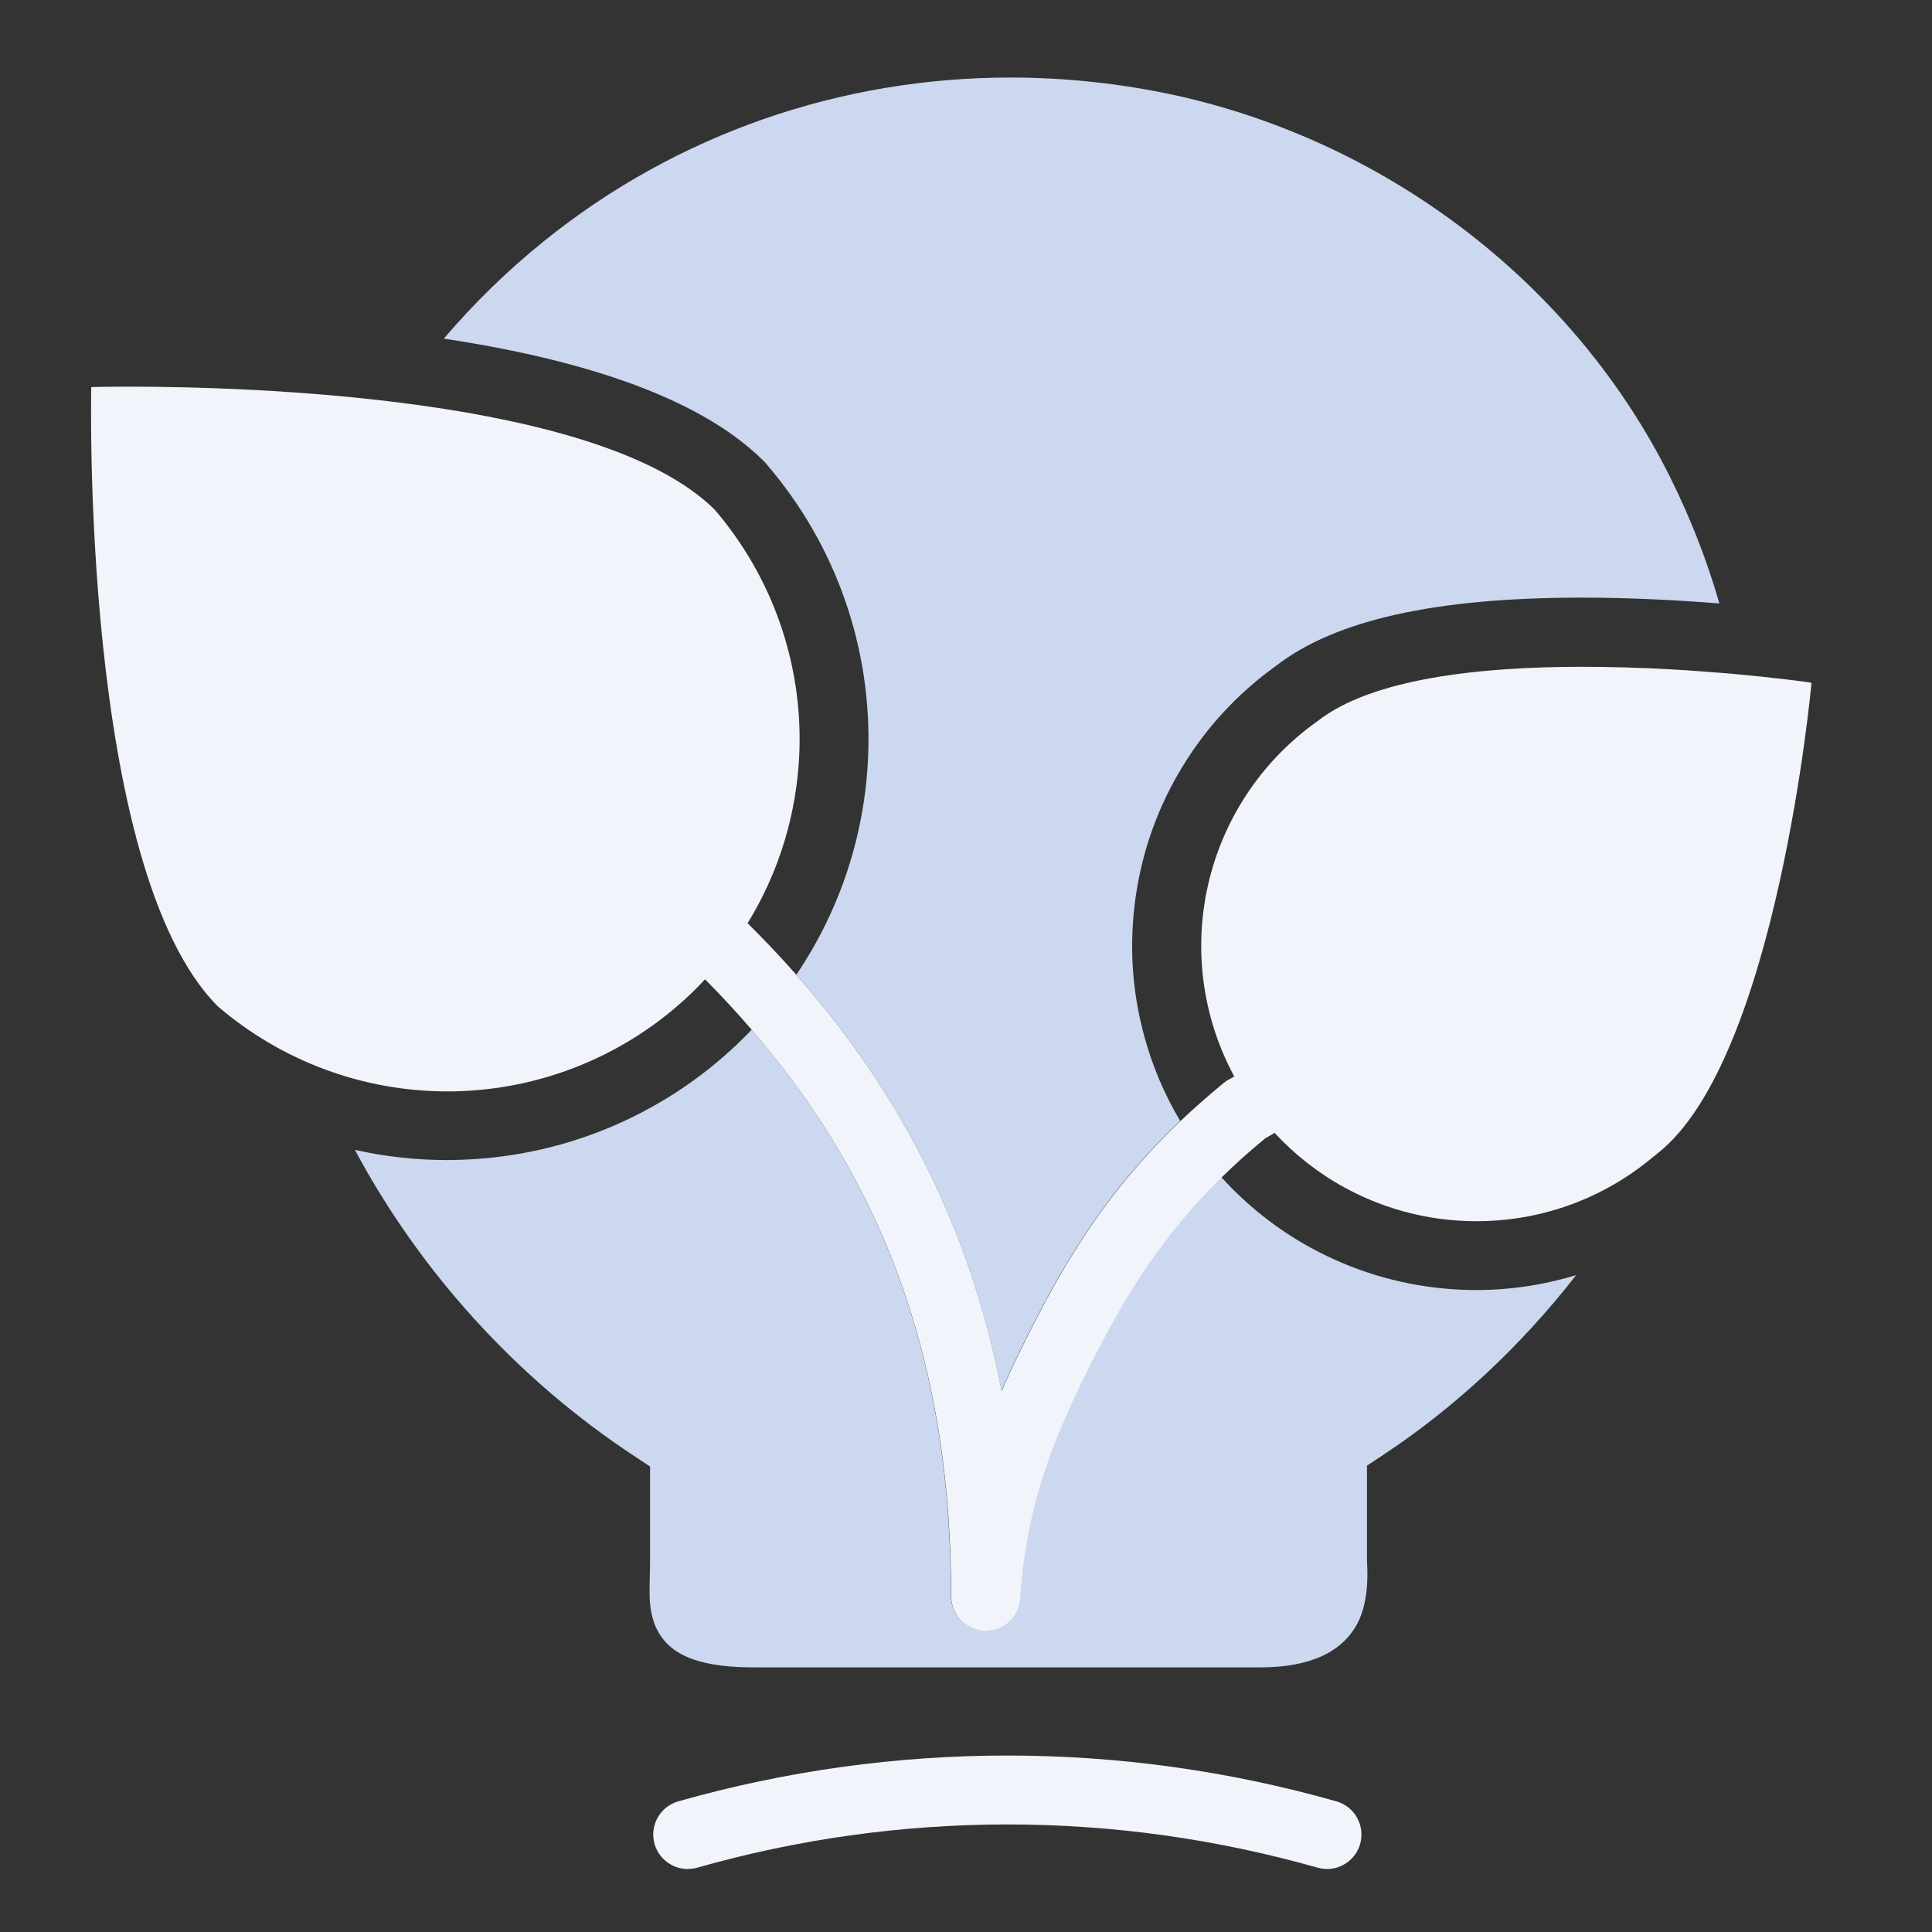
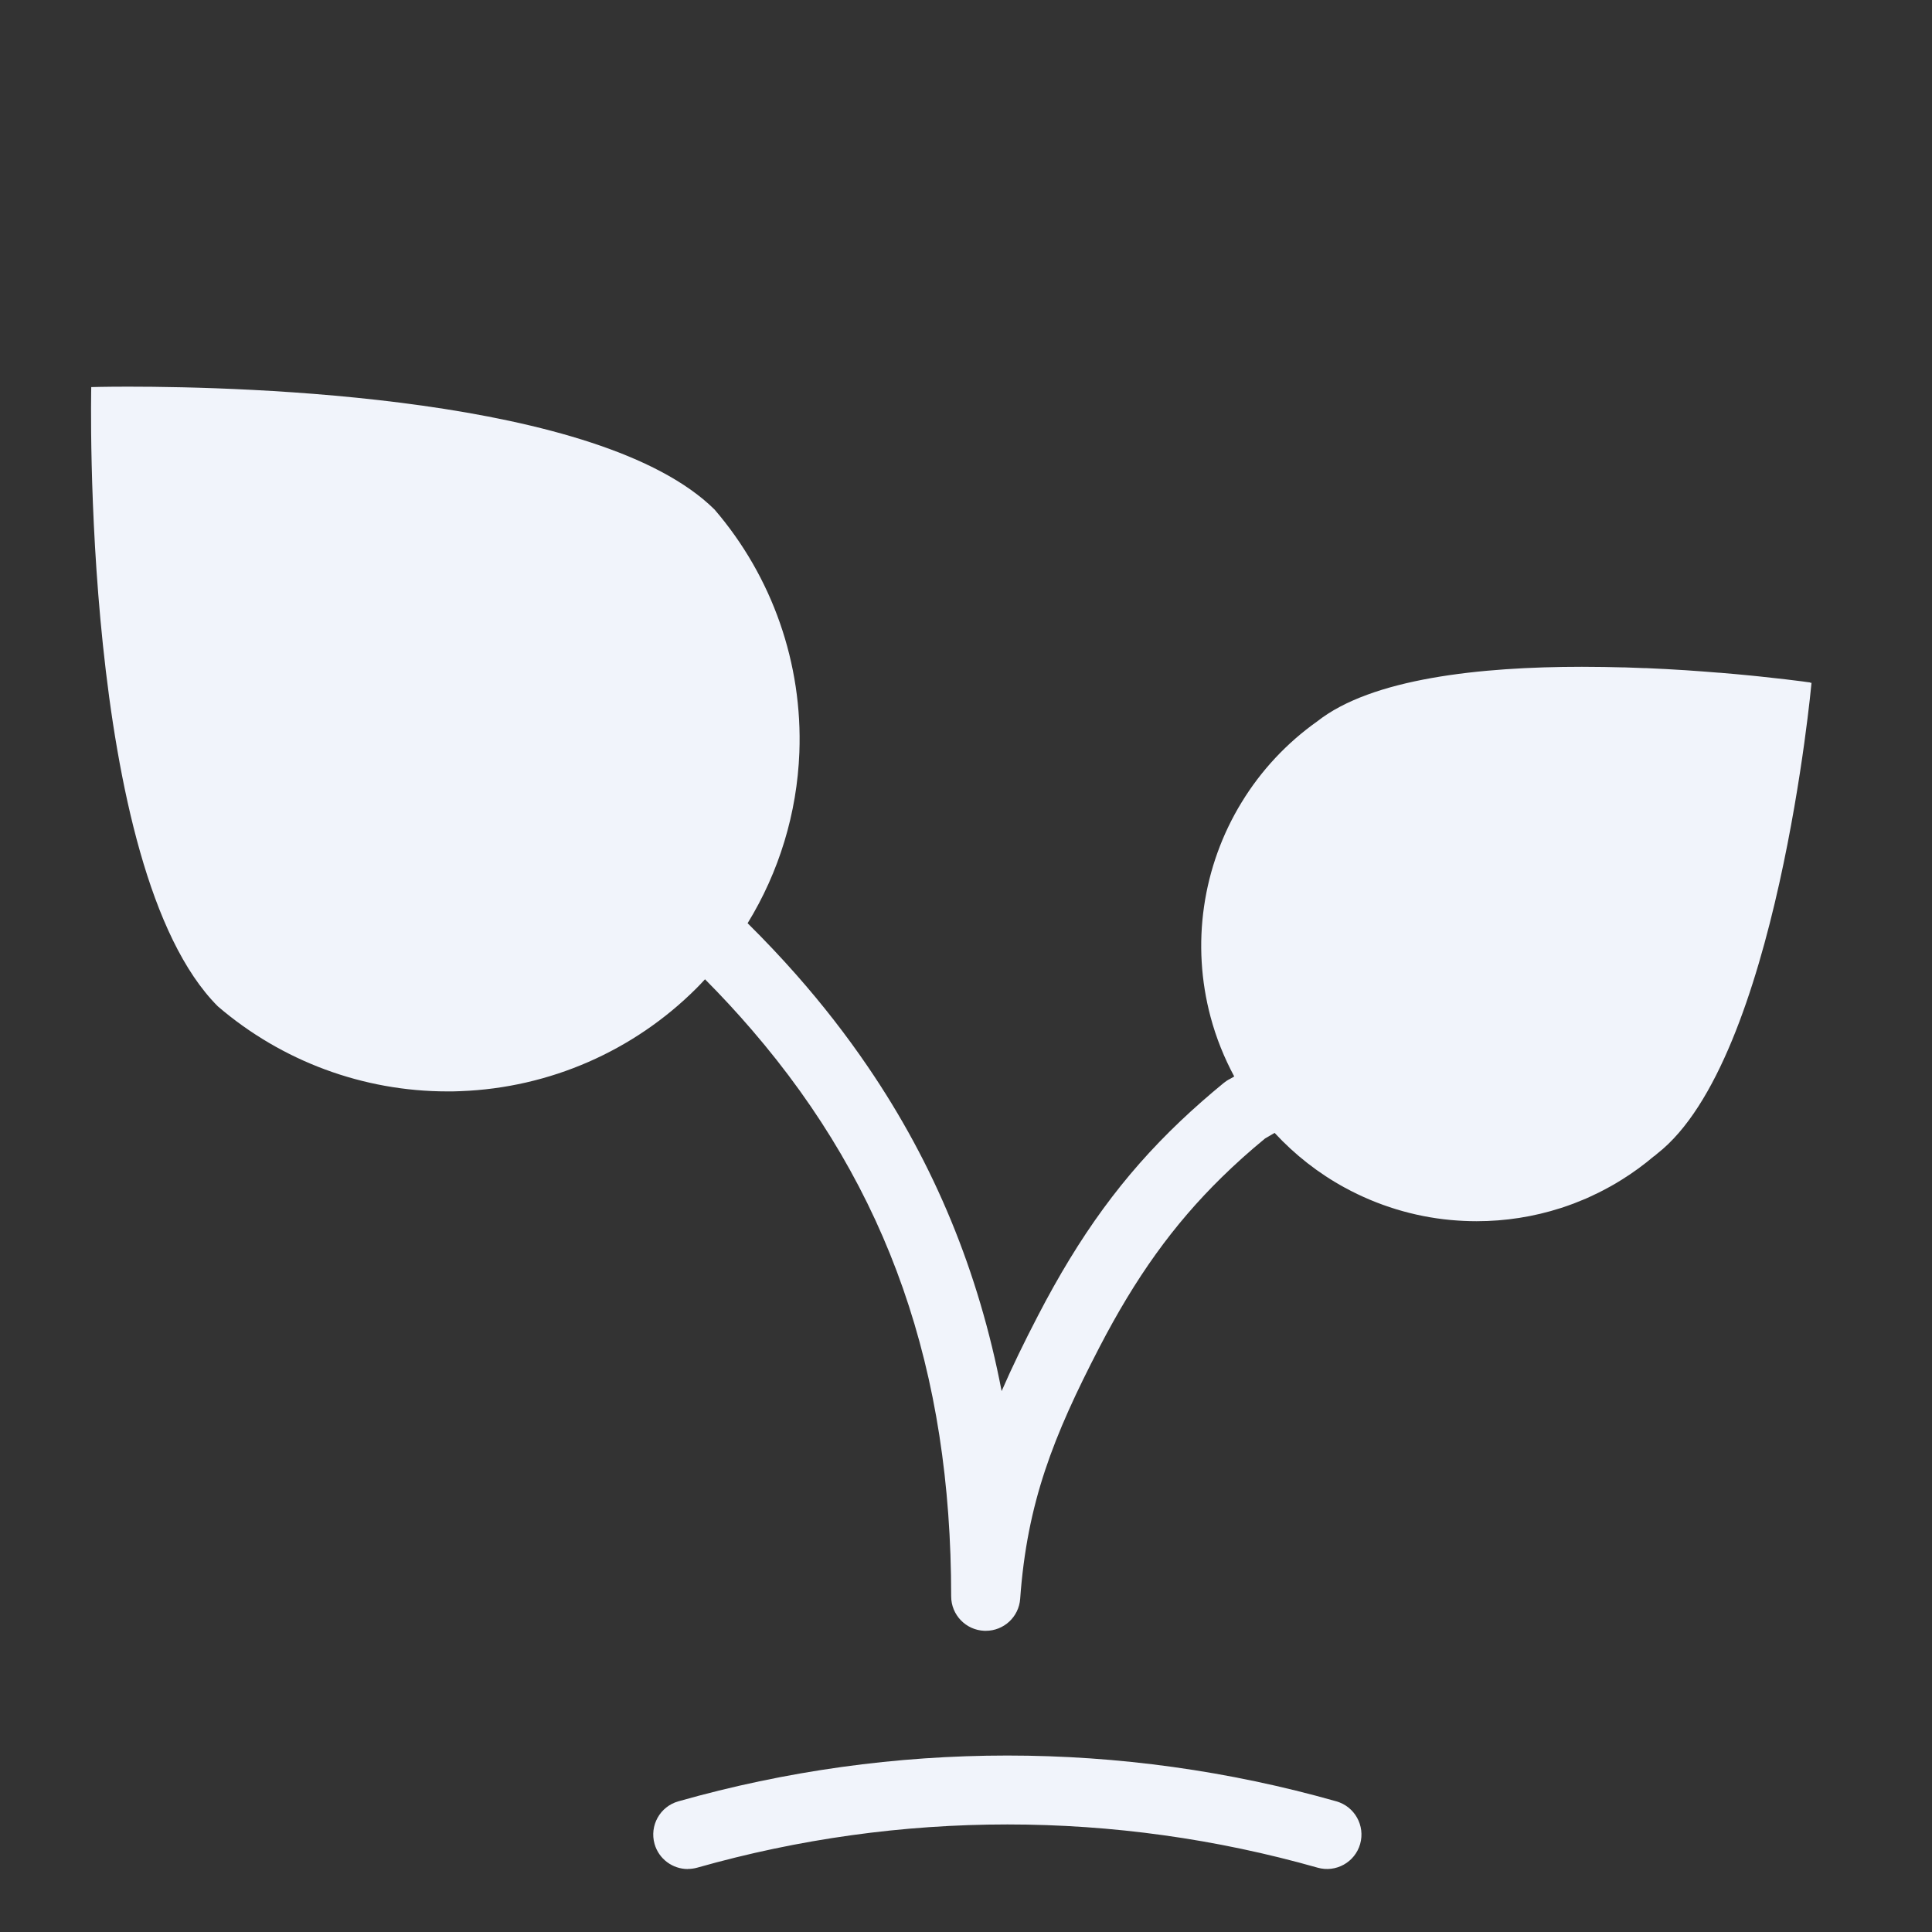
<svg xmlns="http://www.w3.org/2000/svg" id="Layer_1" data-name="Layer 1" viewBox="0 0 224 224">
  <rect x="0" y="0" width="224" height="224" fill="#333333" stroke="none" />
  <defs>
    <style>
      .cls-1 {
        fill: #f1f4fb;
      }

      .cls-2 {
        fill: #cbd8ef;
      }
    </style>
  </defs>
  <path class="cls-1" d="M79.74,216.7c-1.74,0-3.35-1.15-3.85-2.91-.6-2.13.63-4.34,2.76-4.94,24.95-7.08,51.33-7.08,76.29,0,2.12.6,3.36,2.81,2.76,4.94-.6,2.12-2.81,3.36-4.94,2.75-23.52-6.68-48.39-6.68-71.92,0-.36.1-.73.15-1.09.15Z" />
-   <path class="cls-2" d="M116.11,161.26c1.23-2.83,2.63-5.7,4.21-8.74,4.83-9.32,9.84-16.22,16.51-22.56-1.85-3.12-3.27-6.46-4.21-10-1.41-5.25-1.72-10.65-.94-16.03.78-5.38,2.61-10.46,5.45-15.1,2.8-4.58,6.44-8.49,10.8-11.62,6.88-5.33,18.49-7.92,35.48-7.92h0c5.78,0,11.34.31,15.94.68-1.4-4.88-3.29-9.78-5.71-14.64-11.06-22.23-32.49-38.78-57.31-44.27-6.4-1.39-12.82-2.07-19.17-2.07-19.68,0-38.67,6.54-54.07,18.95-4.27,3.44-8.15,7.23-11.63,11.32,14.92,2.25,29.25,6.44,37,14.11l.23.23.21.25c8.05,9.37,12.22,21.33,11.76,33.67-.35,9.2-3.26,17.99-8.33,25.49,3.04,3.45,5.8,7,8.29,10.66,7.71,11.31,12.84,23.74,15.5,37.6Z" />
-   <path class="cls-2" d="M127.42,156.2c-5.33,10.29-8.37,17.98-9.17,29.13-.15,2.1-1.9,3.71-3.99,3.71-.05,0-.1,0-.15,0-2.15-.08-3.86-1.84-3.86-4,0-26.1-7.19-47.18-23.1-65.66-.26.27-.51.55-.78.81-8.73,8.73-20.34,13.8-32.69,14.27-.61.02-1.24.04-1.85.04-3.61,0-7.19-.4-10.68-1.18,7.44,13.93,18.62,26.44,32.42,35.52l1.8,1.19v11c0,.53-.01,1.03-.03,1.63v.36c-.03.62-.04,1.34-.02,2.04.04,1.13.19,2.8,1.08,4.28,1.67,2.8,5.16,4.02,11.36,3.98h58.33c5.73,0,9.53-1.73,11.31-5.13.61-1.16,1.29-3.28,1.11-6.79-.01-.23-.02-.39-.02-.47v-11l1.8-1.19c8.31-5.48,15.99-12.6,22.45-20.9-3.76,1.14-7.65,1.73-11.59,1.73-1.25,0-2.51-.06-3.75-.18-5.42-.51-10.58-2.09-15.36-4.69-3.95-2.15-7.44-4.92-10.44-8.22-5.65,5.54-10,11.62-14.2,19.74Z" />
  <path class="cls-1" d="M209.83,79.12c-.11-.01-.26-.04-.46-.06-.1-.01-.22-.03-.34-.05-.25-.03-.55-.07-.89-.11s-.72-.09-1.14-.14c-.84-.1-1.85-.21-2.98-.33-.28-.03-.58-.06-.88-.09-.6-.06-1.23-.12-1.89-.18,0,0,0,0,0,0-.59-.05-1.2-.11-1.84-.16-.03,0-.06,0-.08,0-.62-.05-1.25-.1-1.9-.15-.05,0-.09,0-.14-.01-.64-.05-1.29-.09-1.96-.14-.07,0-.14,0-.21-.01-.66-.04-1.33-.08-2.01-.12-.08,0-.16,0-.24-.01-.68-.04-1.38-.07-2.08-.1-.08,0-.15,0-.23,0-.71-.03-1.44-.06-2.17-.08-.07,0-.13,0-.2,0-.75-.02-1.5-.04-2.27-.05-.04,0-.08,0-.12,0-.79-.01-1.59-.02-2.39-.02-11.78,0-24.39,1.35-30.69,6.33-3.53,2.5-6.51,5.69-8.76,9.38-2.26,3.69-3.74,7.8-4.36,12.08-.62,4.28-.36,8.64.76,12.82.64,2.4,1.57,4.71,2.74,6.89-.29.17-.42.24-.47.27-.27.13-.53.3-.76.49-1.78,1.46-3.45,2.93-5.02,4.42-6.67,6.34-11.68,13.24-16.51,22.56-1.58,3.04-2.98,5.91-4.21,8.74-2.66-13.86-7.79-26.29-15.5-37.6-2.49-3.66-5.25-7.21-8.29-10.66-1.79-2.03-3.67-4.02-5.66-5.99,3.64-5.93,5.73-12.74,6-19.8.39-10.29-3.12-20.35-9.83-28.16-13.27-13.14-54.48-14.25-67.96-14.25-2.72,0-4.31.05-4.31.05,0,0-1.28,55.84,14.68,71.8,7.42,6.37,16.87,9.86,26.61,9.86.52,0,1.03,0,1.55-.03,10.29-.39,20.05-4.65,27.33-11.93.34-.34.67-.69.99-1.04,1.92,1.93,3.73,3.89,5.44,5.88,15.91,18.48,23.1,39.57,23.1,65.66,0,2.15,1.7,3.92,3.86,4,.05,0,.1,0,.15,0,2.09,0,3.84-1.61,3.99-3.71.8-11.15,3.84-18.84,9.17-29.13,4.21-8.12,8.55-14.2,14.2-19.74,1.56-1.53,3.22-3.02,5.02-4.5.29-.16.67-.39,1.11-.65,2.35,2.54,5.09,4.69,8.14,6.35,3.8,2.07,7.97,3.35,12.28,3.75,1,.09,2,.14,3,.14,3.31,0,6.61-.51,9.77-1.53.5-.16,1-.34,1.49-.52.27-.1.53-.21.79-.32.22-.09.44-.17.66-.27.35-.15.7-.32,1.05-.49.12-.06.24-.11.36-.17.41-.2.8-.41,1.2-.63.05-.03.11-.06.17-.09.43-.24.86-.49,1.27-.75.02-.01.03-.02.05-.03,1.32-.82,2.58-1.74,3.77-2.75,0,0,0,.01,0,.02.13-.11.26-.21.38-.32,13.88-10.85,17.87-54.57,17.87-54.57,0,0-.05,0-.16-.02Z" />
</svg>